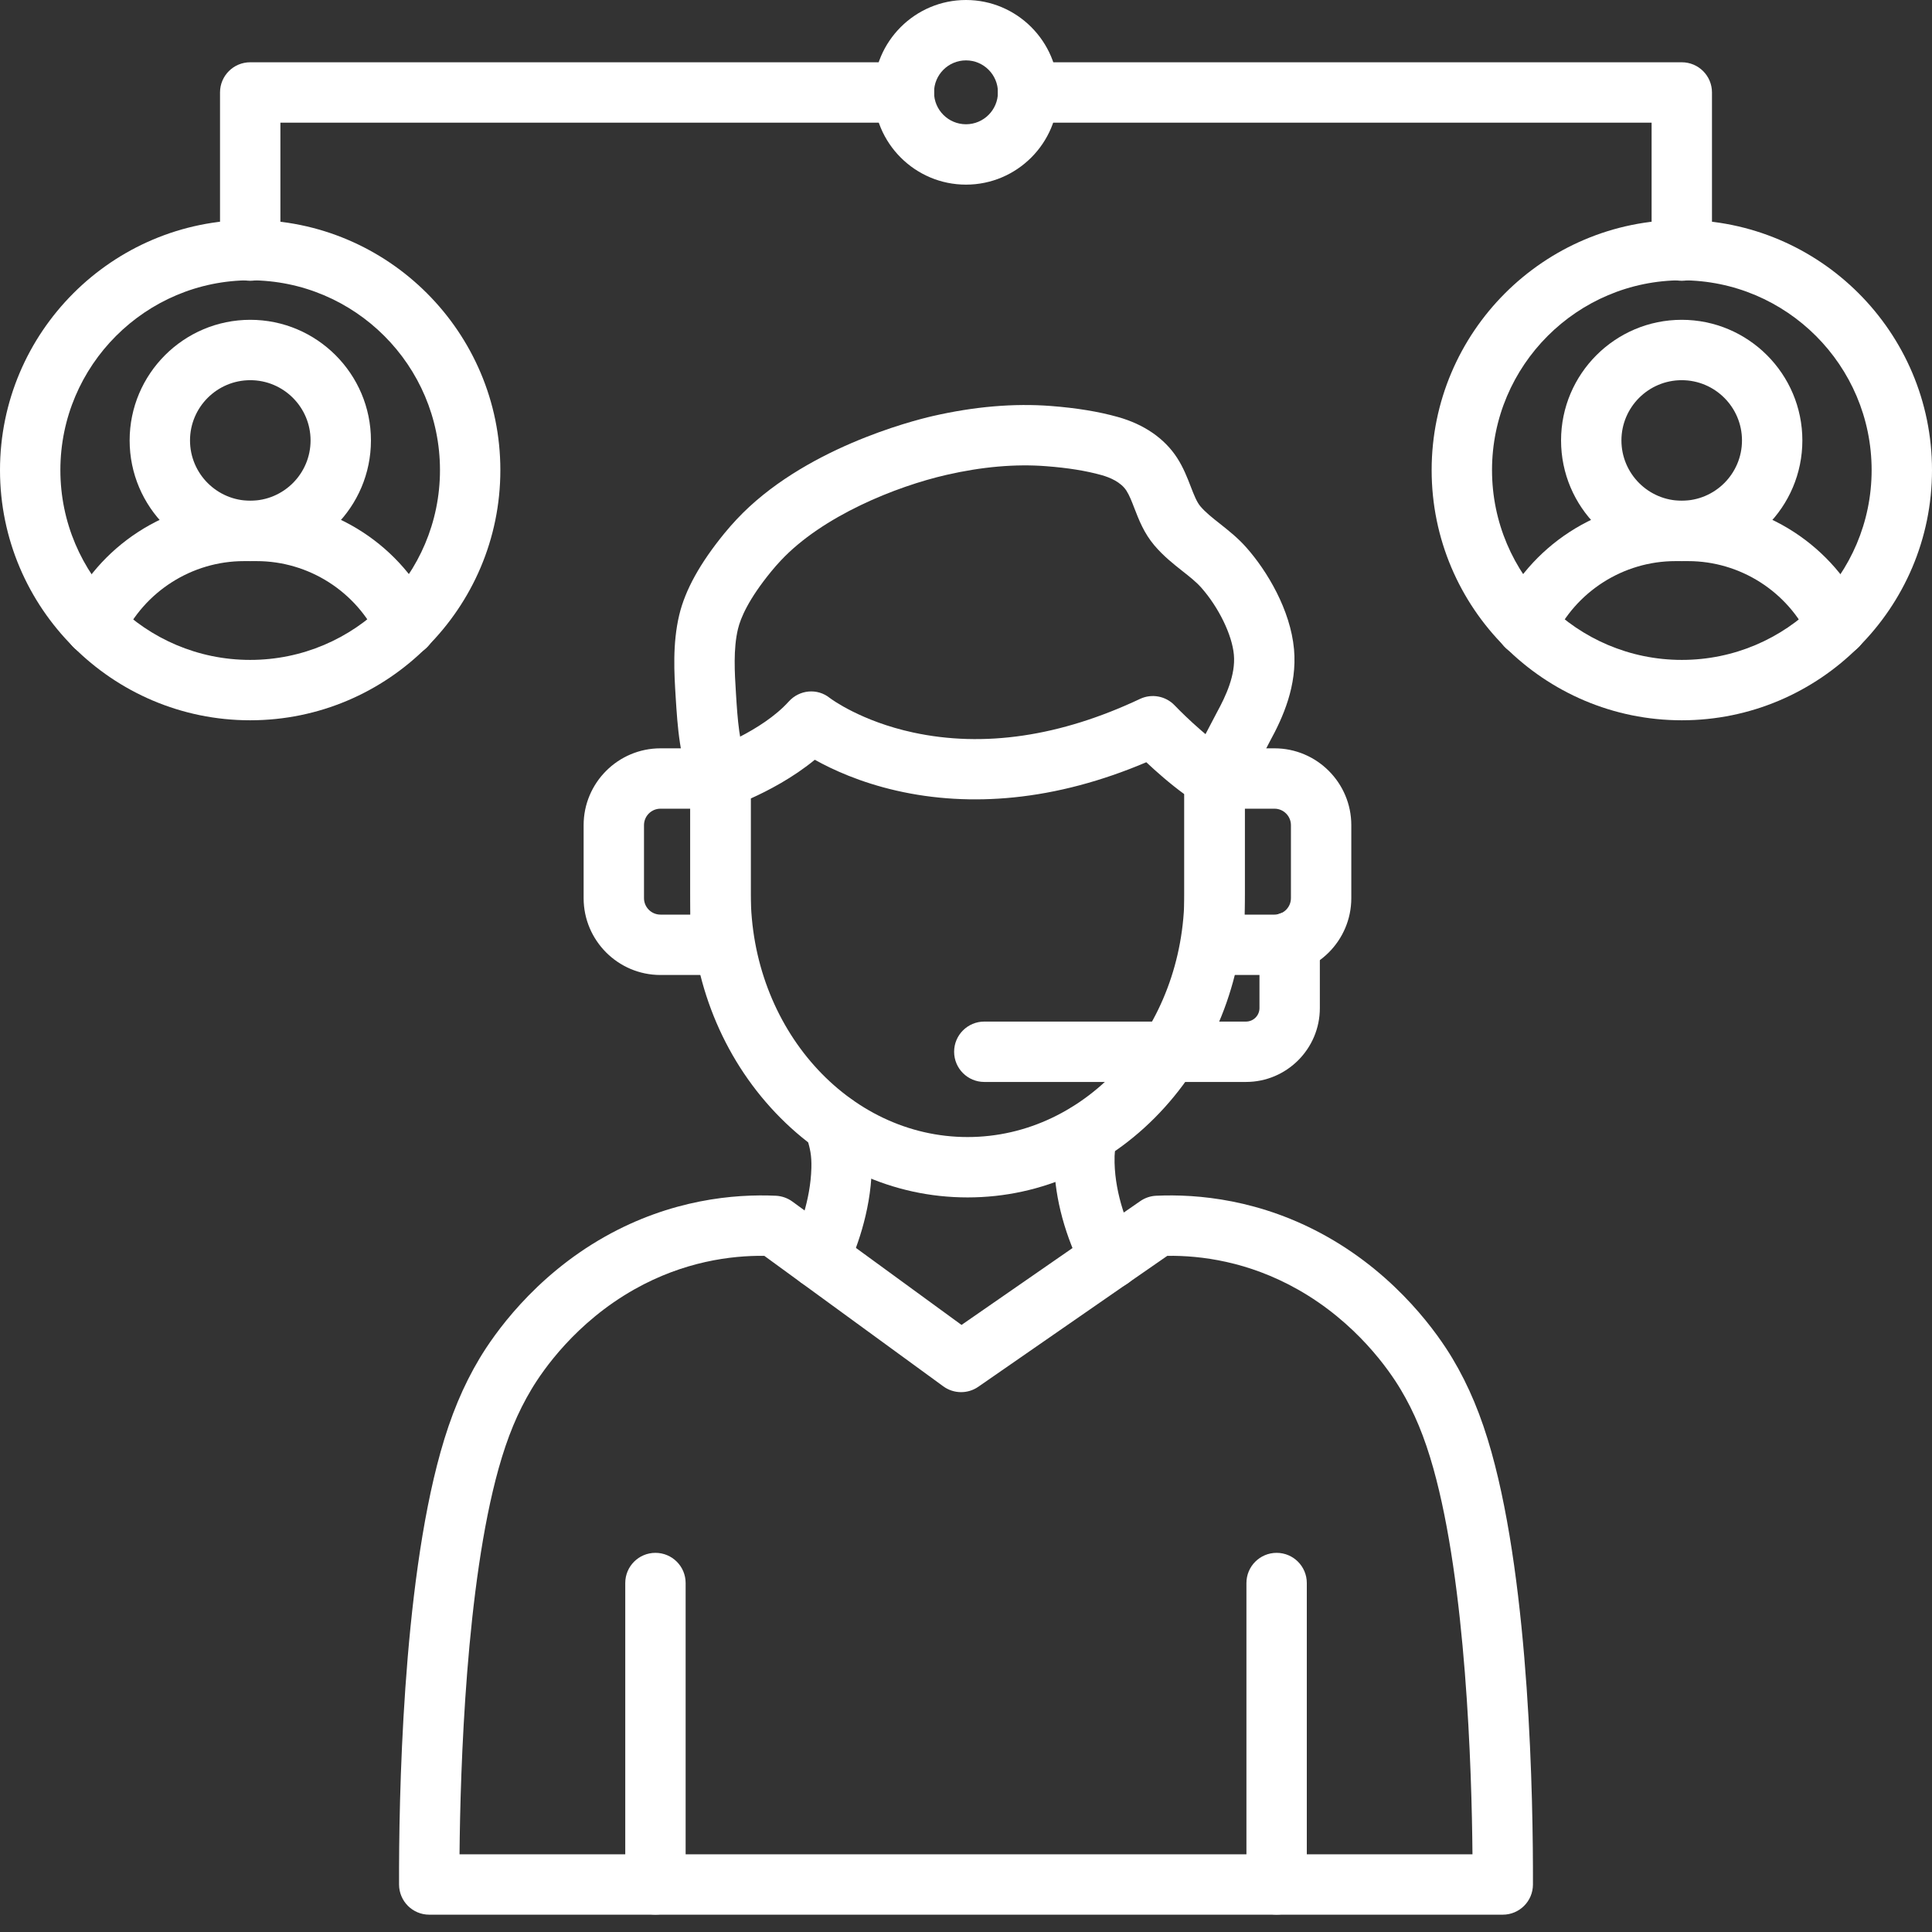
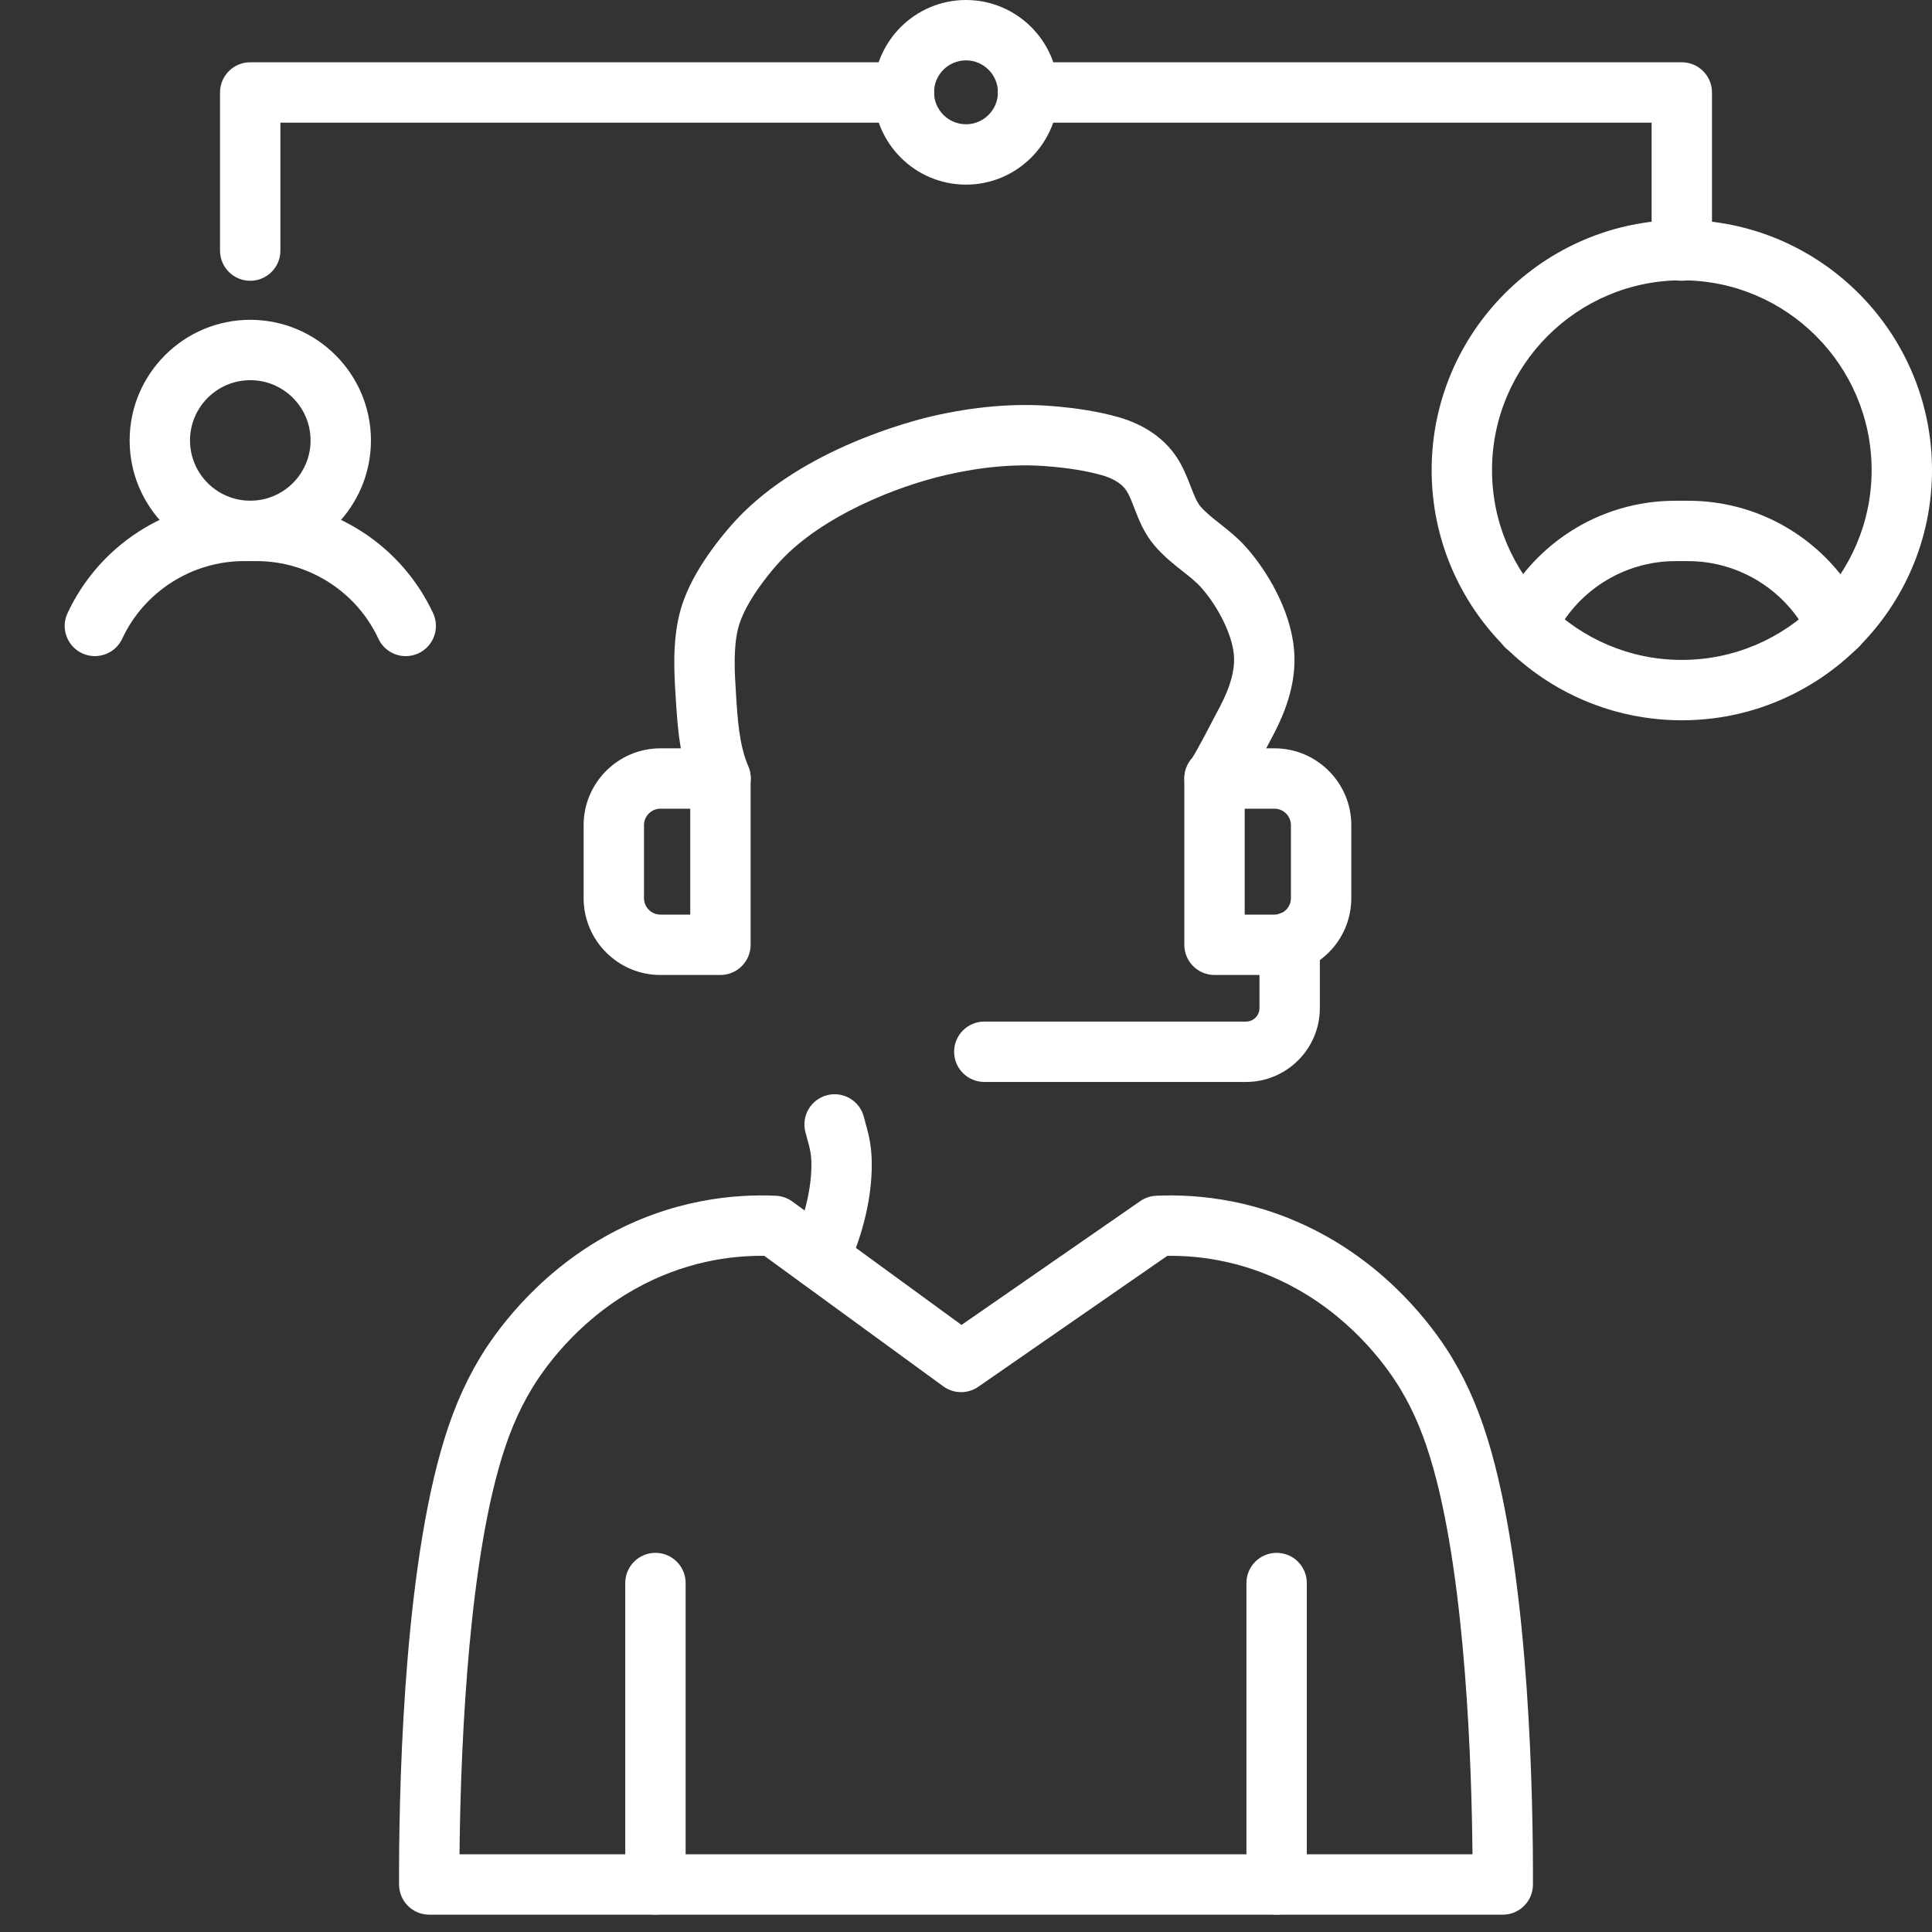
<svg xmlns="http://www.w3.org/2000/svg" width="60" height="60" viewBox="0 0 60 60" fill="none">
  <rect x="0" y="0" width="60" height="60" fill="#333333" stroke="none" />
  <path d="M57.056 20.377C56.703 20.377 56.364 20.176 56.205 19.835C55.524 18.371 54.041 17.426 52.427 17.426H52.029C50.416 17.426 48.933 18.371 48.251 19.835C48.032 20.304 47.475 20.507 47.005 20.289C46.536 20.07 46.333 19.512 46.551 19.043C47.03 18.015 47.787 17.144 48.74 16.524C49.719 15.887 50.857 15.551 52.029 15.551H52.427C53.599 15.551 54.737 15.887 55.716 16.524C56.669 17.144 57.426 18.015 57.905 19.043C58.123 19.512 57.92 20.07 57.451 20.289C57.323 20.349 57.188 20.377 57.056 20.377Z" fill="white" />
-   <path d="M52.227 17.425C50.161 17.425 48.48 15.745 48.48 13.678C48.48 11.613 50.161 9.932 52.227 9.932C54.293 9.932 55.974 11.613 55.974 13.678C55.974 15.745 54.293 17.425 52.227 17.425ZM52.227 11.807C51.195 11.807 50.355 12.646 50.355 13.678C50.355 14.711 51.195 15.55 52.227 15.55C53.26 15.55 54.099 14.711 54.099 13.678C54.099 12.646 53.259 11.807 52.227 11.807Z" fill="white" />
  <path d="M52.23 22.369C47.946 22.369 44.461 18.884 44.461 14.6C44.461 10.316 47.946 6.83 52.23 6.83C56.514 6.83 60 10.316 60 14.6C60 18.884 56.514 22.369 52.23 22.369ZM52.23 8.705C48.98 8.705 46.336 11.349 46.336 14.6C46.336 17.85 48.98 20.494 52.23 20.494C55.481 20.494 58.125 17.85 58.125 14.6C58.125 11.349 55.481 8.705 52.23 8.705Z" fill="white" />
  <path d="M12.601 20.377C12.248 20.377 11.91 20.176 11.751 19.835C11.069 18.371 9.586 17.426 7.972 17.426H7.575C5.961 17.426 4.478 18.371 3.796 19.835C3.578 20.304 3.02 20.507 2.551 20.289C2.081 20.07 1.878 19.512 2.097 19.043C2.576 18.015 3.333 17.144 4.285 16.524C5.265 15.887 6.402 15.551 7.575 15.551H7.972C9.145 15.551 10.282 15.887 11.261 16.524C12.214 17.144 12.971 18.015 13.45 19.043C13.669 19.512 13.466 20.07 12.996 20.289C12.868 20.348 12.734 20.377 12.601 20.377Z" fill="white" />
  <path d="M7.773 17.425C5.707 17.425 4.026 15.745 4.026 13.678C4.026 11.613 5.707 9.932 7.773 9.932C9.839 9.932 11.52 11.613 11.52 13.678C11.52 15.745 9.839 17.425 7.773 17.425ZM7.773 11.807C6.741 11.807 5.901 12.646 5.901 13.678C5.901 14.711 6.741 15.55 7.773 15.55C8.805 15.55 9.645 14.711 9.645 13.678C9.645 12.646 8.805 11.807 7.773 11.807Z" fill="white" />
-   <path d="M7.769 22.369C3.485 22.369 0 18.884 0 14.6C0 10.316 3.485 6.83 7.769 6.83C12.054 6.83 15.539 10.316 15.539 14.6C15.539 18.884 12.054 22.369 7.769 22.369ZM7.769 8.705C4.519 8.705 1.875 11.349 1.875 14.6C1.875 17.85 4.519 20.494 7.769 20.494C11.02 20.494 13.664 17.85 13.664 14.6C13.664 11.349 11.02 8.705 7.769 8.705Z" fill="white" />
  <path d="M52.229 8.72C51.712 8.72 51.292 8.301 51.292 7.783V3.809H31.929C31.411 3.809 30.991 3.389 30.991 2.871C30.991 2.353 31.411 1.934 31.929 1.934H52.229C52.747 1.934 53.167 2.353 53.167 2.871V7.783C53.167 8.301 52.747 8.72 52.229 8.72Z" fill="white" />
  <path d="M7.771 8.72C7.253 8.72 6.833 8.301 6.833 7.783V2.871C6.833 2.353 7.253 1.934 7.771 1.934H28.071C28.589 1.934 29.009 2.353 29.009 2.871C29.009 3.389 28.589 3.809 28.071 3.809H8.708V7.783C8.708 8.301 8.288 8.72 7.771 8.72Z" fill="white" />
  <path d="M30 5.734C28.419 5.734 27.132 4.448 27.132 2.867C27.132 1.286 28.419 0 30 0C31.58 0 32.867 1.286 32.867 2.867C32.867 4.448 31.58 5.734 30 5.734ZM30 1.875C29.452 1.875 29.007 2.32 29.007 2.867C29.007 3.414 29.452 3.859 30 3.859C30.547 3.859 30.992 3.414 30.992 2.867C30.992 2.32 30.547 1.875 30 1.875Z" fill="white" />
  <path d="M46.67 59.462H13.33C12.814 59.462 12.395 59.044 12.393 58.527C12.385 55.899 12.495 49.328 13.681 45.096C13.998 43.965 14.383 43.04 14.893 42.187C15.324 41.467 16.565 39.656 18.789 38.404C20.843 37.248 22.809 37.076 24.097 37.135C24.28 37.144 24.457 37.206 24.606 37.314L29.861 41.147L35.413 37.301C35.558 37.201 35.728 37.143 35.904 37.135C37.191 37.076 39.158 37.248 41.211 38.404C43.435 39.656 44.677 41.467 45.107 42.187C45.617 43.04 46.002 43.965 46.319 45.096C47.505 49.328 47.615 55.899 47.607 58.527C47.606 59.044 47.187 59.462 46.67 59.462ZM29.958 57.587H45.729C45.705 54.903 45.527 49.215 44.514 45.602C44.239 44.622 43.926 43.865 43.498 43.149C43.144 42.557 42.124 41.069 40.291 40.038C38.76 39.176 37.291 38.987 36.252 39.001L30.381 43.068C30.053 43.295 29.617 43.289 29.295 43.054L23.736 39.001C22.699 38.989 21.235 39.179 19.709 40.038C17.877 41.069 16.856 42.557 16.503 43.149C16.075 43.865 15.761 44.622 15.486 45.602C14.474 49.215 14.296 54.903 14.271 57.587H29.958V57.587Z" fill="white" />
  <path d="M20.355 59.459C19.837 59.459 19.418 59.04 19.418 58.522V49.162C19.418 48.644 19.837 48.225 20.355 48.225C20.873 48.225 21.293 48.644 21.293 49.162V58.522C21.293 59.04 20.873 59.459 20.355 59.459Z" fill="white" />
  <path d="M39.647 59.459C39.129 59.459 38.709 59.04 38.709 58.522V49.162C38.709 48.644 39.129 48.225 39.647 48.225C40.164 48.225 40.584 48.644 40.584 49.162V58.522C40.584 59.04 40.164 59.459 39.647 59.459Z" fill="white" />
-   <path d="M30.049 37.187C27.731 37.187 25.558 36.194 23.929 34.391C22.324 32.614 21.44 30.258 21.44 27.757V24.169C21.44 23.769 21.694 23.413 22.072 23.283C22.086 23.278 23.648 22.724 24.496 21.786C24.829 21.417 25.384 21.365 25.771 21.677C25.821 21.715 26.75 22.4 28.353 22.747C30.553 23.224 32.925 22.873 35.403 21.706C35.769 21.533 36.205 21.615 36.483 21.909C36.492 21.919 37.395 22.866 38.213 23.371C38.489 23.542 38.658 23.844 38.658 24.169V27.757C38.658 30.258 37.774 32.614 36.169 34.391C34.54 36.194 32.367 37.187 30.049 37.187ZM23.315 24.798V27.757C23.315 31.923 26.336 35.312 30.049 35.312C33.762 35.312 36.783 31.923 36.783 27.757V24.666C36.331 24.337 35.907 23.961 35.6 23.672C34.214 24.261 32.831 24.628 31.481 24.764C30.228 24.891 29.002 24.82 27.837 24.553C26.711 24.296 25.852 23.901 25.305 23.595C24.622 24.157 23.845 24.56 23.315 24.798Z" fill="white" />
  <path d="M22.379 25.106C22.016 25.106 21.671 24.895 21.518 24.541C21.105 23.585 21.041 22.559 20.984 21.653C20.938 20.913 20.881 19.993 21.094 19.1C21.28 18.32 21.741 17.488 22.501 16.558C22.62 16.413 22.745 16.271 22.872 16.135C24.925 13.938 28.31 13.073 28.968 12.921C30.256 12.626 31.488 12.52 32.632 12.608C33.437 12.67 34.118 12.782 34.717 12.95C35.531 13.178 36.167 13.617 36.556 14.219C36.752 14.522 36.872 14.833 36.978 15.107C37.078 15.365 37.163 15.587 37.28 15.725C37.438 15.912 37.656 16.084 37.886 16.265C38.146 16.471 38.442 16.703 38.708 17.005C39.35 17.73 40.076 18.94 40.187 20.163C40.289 21.296 39.841 22.285 39.439 23.02C39.428 23.039 39.403 23.088 39.368 23.157C38.679 24.486 38.523 24.705 38.353 24.86C37.971 25.21 37.378 25.183 37.029 24.801C36.702 24.443 36.704 23.9 37.02 23.546C37.08 23.457 37.246 23.176 37.703 22.294C37.749 22.205 37.782 22.143 37.794 22.12C38.069 21.618 38.377 20.961 38.319 20.332C38.264 19.716 37.846 18.859 37.305 18.248C37.149 18.072 36.943 17.909 36.724 17.737C36.445 17.517 36.129 17.267 35.848 16.935C35.528 16.557 35.369 16.145 35.229 15.783C35.149 15.575 35.073 15.378 34.982 15.238C34.808 14.969 34.467 14.827 34.211 14.755C33.732 14.621 33.169 14.53 32.488 14.478C31.534 14.404 30.491 14.495 29.388 14.749C27.829 15.107 25.545 16.02 24.241 17.416C24.142 17.521 24.045 17.633 23.952 17.746C23.243 18.612 22.998 19.197 22.918 19.535C22.77 20.155 22.815 20.889 22.856 21.536C22.905 22.326 22.956 23.142 23.239 23.797C23.444 24.272 23.226 24.824 22.75 25.029C22.629 25.081 22.503 25.106 22.379 25.106ZM37.088 23.477C37.088 23.477 37.087 23.477 37.087 23.477C37.087 23.477 37.088 23.477 37.088 23.477Z" fill="white" />
  <path d="M25.433 40.014C25.299 40.014 25.164 39.986 25.035 39.925C24.567 39.706 24.365 39.148 24.584 38.679C24.802 38.214 25.172 37.282 25.198 36.271C25.208 35.868 25.157 35.682 25.071 35.374C25.052 35.305 25.032 35.233 25.012 35.157C24.882 34.656 25.182 34.144 25.683 34.013C26.184 33.882 26.696 34.182 26.827 34.683C26.844 34.75 26.861 34.813 26.878 34.873C26.982 35.249 27.09 35.637 27.072 36.319C27.038 37.672 26.562 38.877 26.282 39.474C26.123 39.815 25.785 40.014 25.433 40.014Z" fill="white" />
-   <path d="M34.488 40.025C34.148 40.025 33.819 39.839 33.653 39.515C33.083 38.404 32.767 37.245 32.739 36.161C32.726 35.619 32.79 35.271 32.863 34.978C32.958 34.561 33.331 34.25 33.777 34.25C34.295 34.25 34.715 34.67 34.715 35.187V35.188C34.715 35.265 34.705 35.343 34.686 35.418C34.634 35.622 34.606 35.802 34.614 36.114C34.64 37.129 35.013 38.058 35.321 38.659C35.558 39.12 35.376 39.685 34.915 39.921C34.778 39.992 34.632 40.025 34.488 40.025Z" fill="white" />
  <path d="M39.581 30.279H37.718C37.2 30.279 36.78 29.859 36.78 29.341V24.178C36.78 23.66 37.2 23.24 37.718 23.24H39.581C40.896 23.24 41.966 24.311 41.966 25.626V27.893C41.966 29.208 40.896 30.279 39.581 30.279ZM38.655 28.404H39.581C39.862 28.404 40.091 28.174 40.091 27.893V25.626C40.091 25.345 39.862 25.115 39.581 25.115H38.655V28.404Z" fill="white" />
  <path d="M22.373 30.279H20.511C19.195 30.279 18.125 29.208 18.125 27.893V25.626C18.125 24.311 19.195 23.24 20.511 23.24H22.373C22.891 23.24 23.311 23.66 23.311 24.178V29.341C23.311 29.859 22.891 30.279 22.373 30.279ZM20.511 25.115C20.229 25.115 20 25.344 20 25.626V27.893C20 28.174 20.229 28.404 20.511 28.404H21.436V25.115H20.511V25.115Z" fill="white" />
  <path d="M38.695 33.601H30.568C30.051 33.601 29.631 33.181 29.631 32.663C29.631 32.146 30.051 31.726 30.568 31.726H38.695C38.926 31.726 39.114 31.538 39.114 31.307V29.258C39.114 28.74 39.534 28.32 40.052 28.32C40.569 28.32 40.989 28.74 40.989 29.258V31.307C40.989 32.572 39.96 33.601 38.695 33.601Z" fill="white" />
</svg>